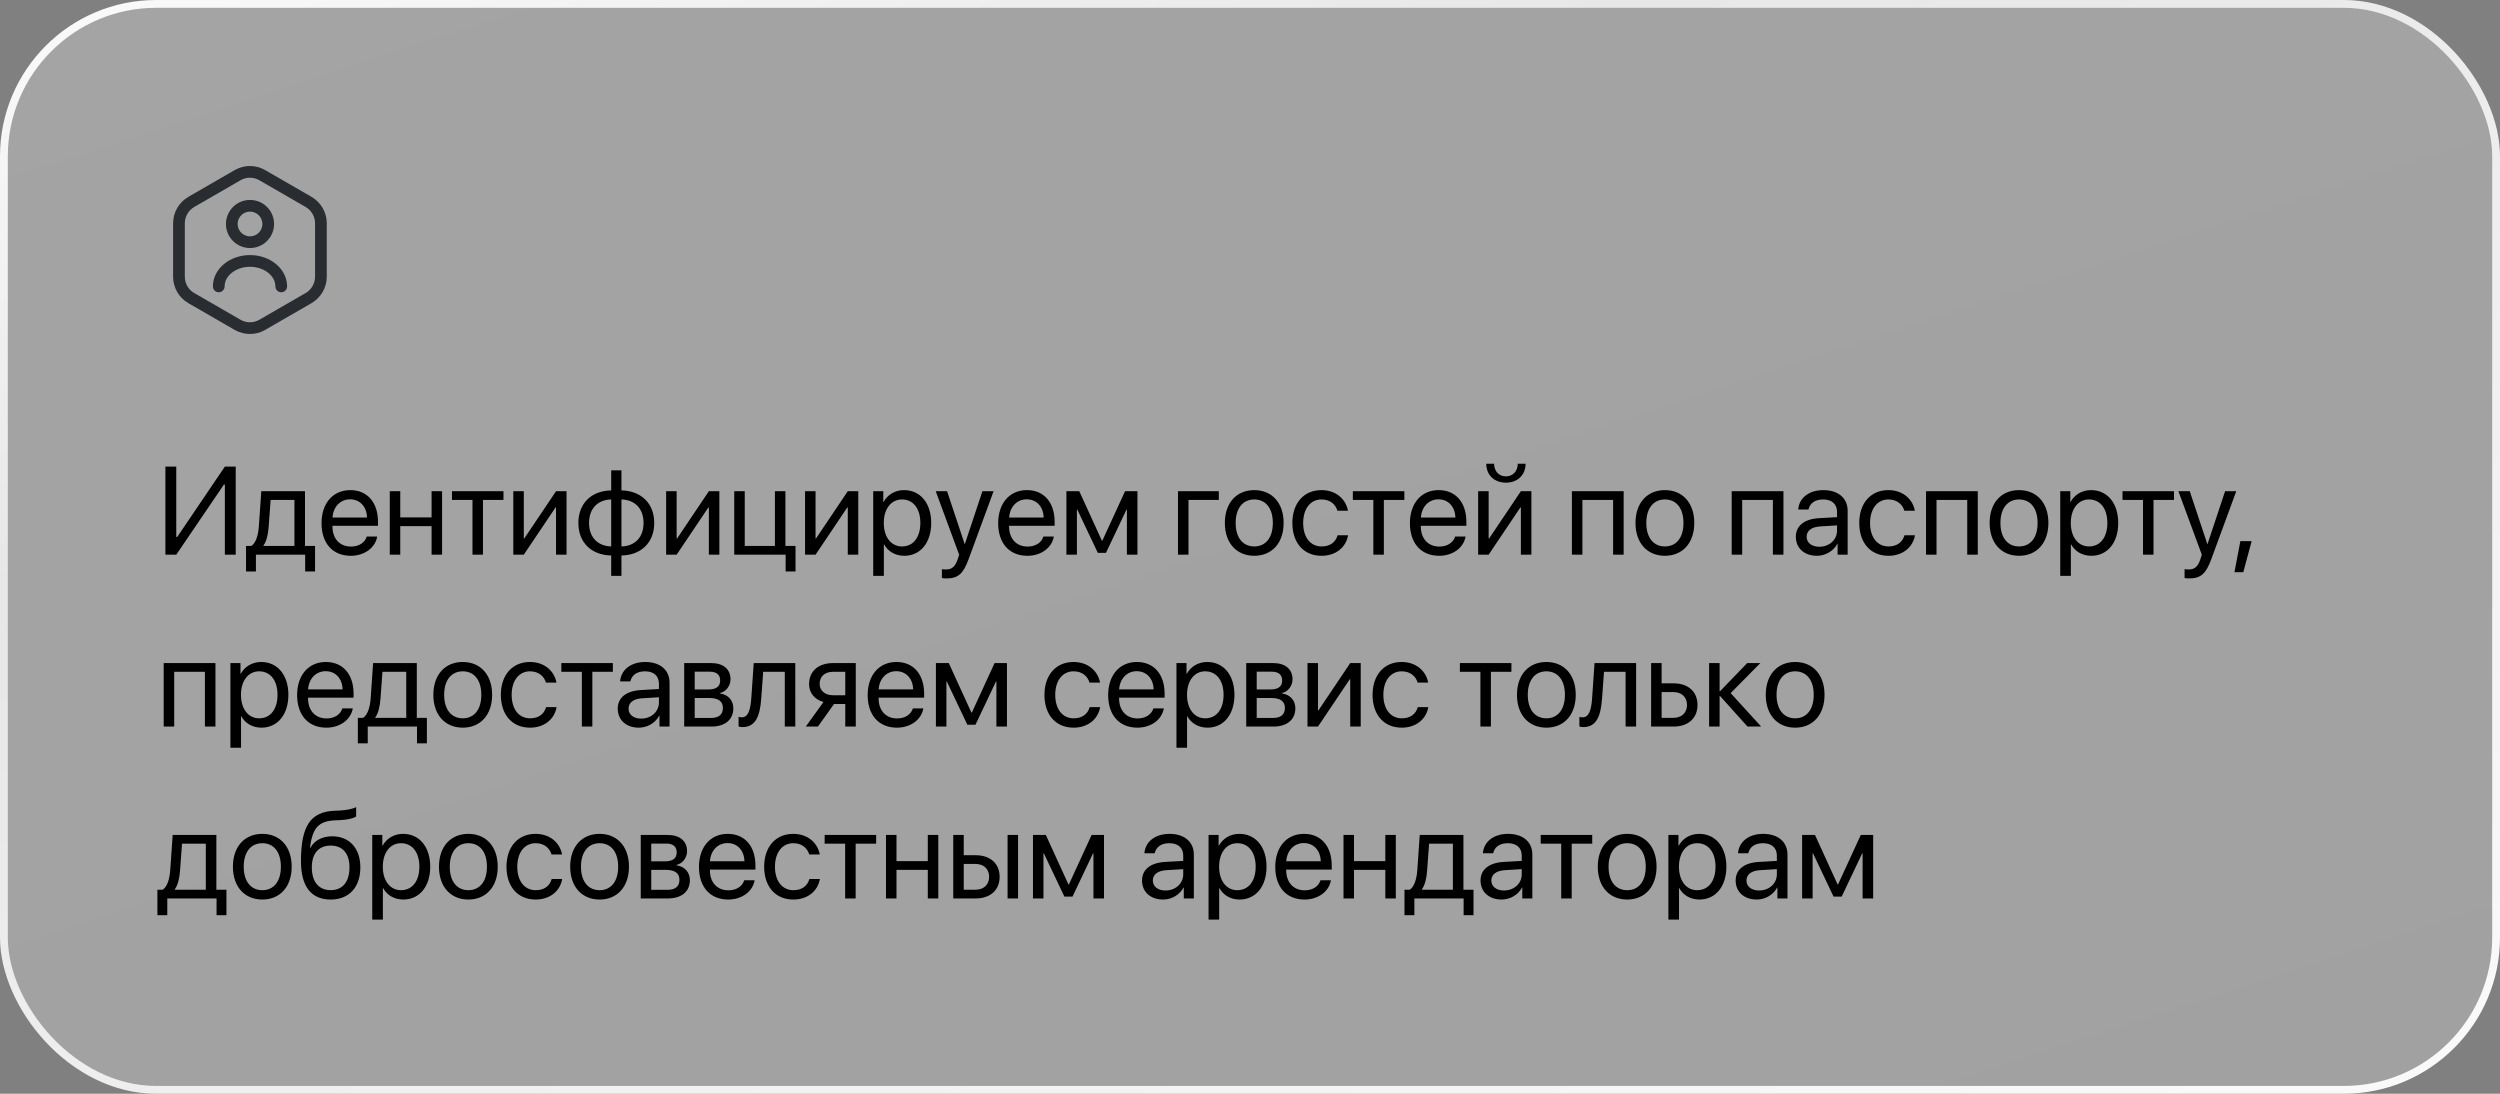
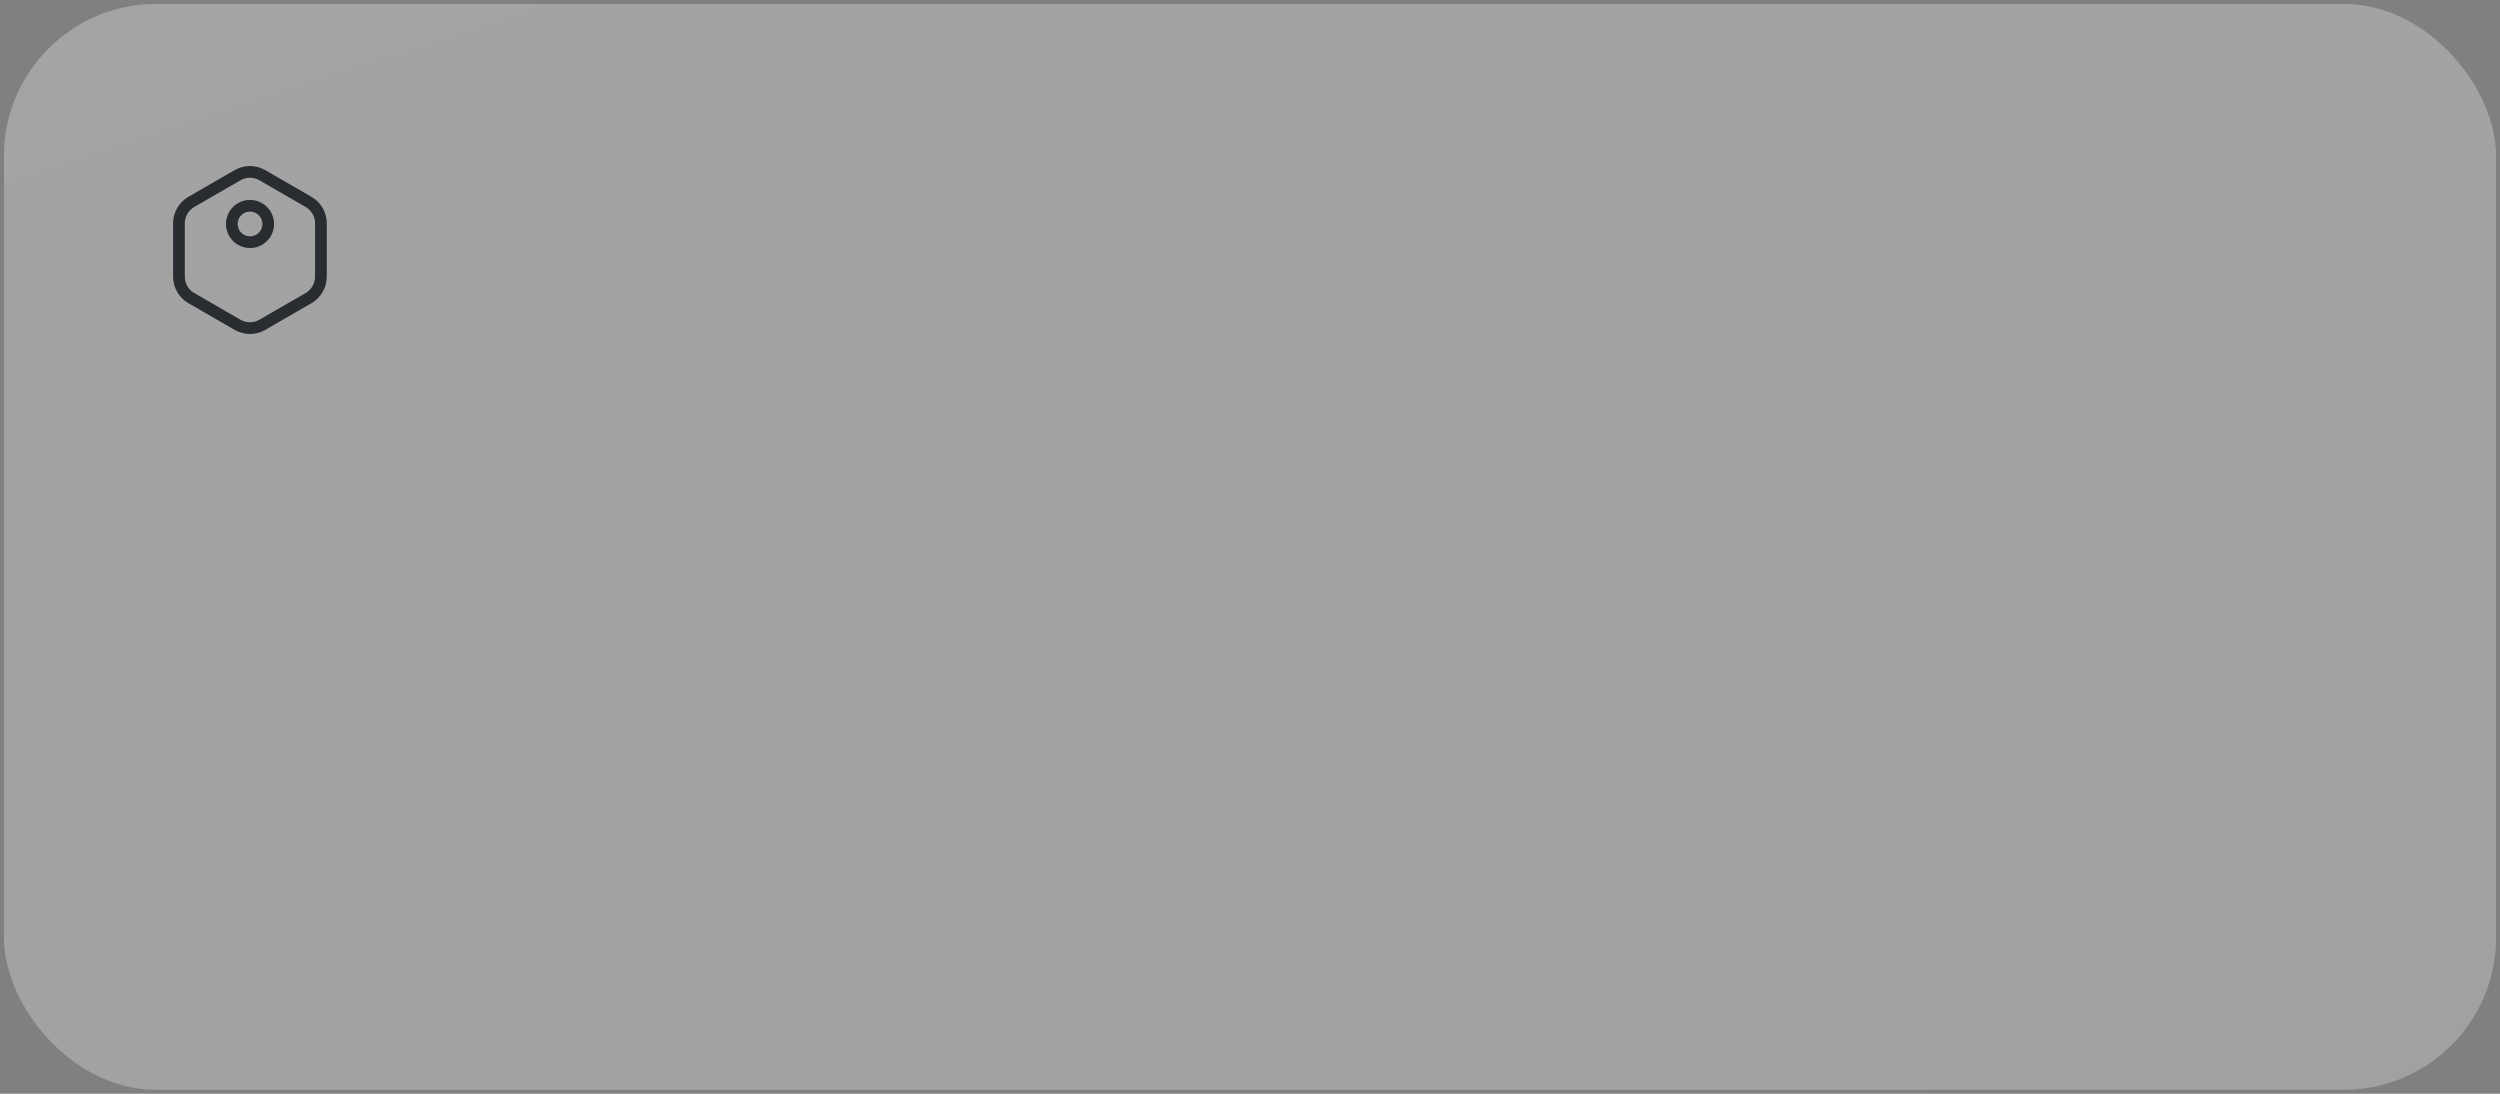
<svg xmlns="http://www.w3.org/2000/svg" width="320" height="140" viewBox="0 0 320 140" fill="none">
  <rect x="0" y="0" width="320" height="140" fill="#808080" stroke="none" />
  <rect x="0.5" y="0.5" width="319" height="139" rx="19.5" fill="url(#paint0_linear_213_985)" fill-opacity="0.3" />
-   <rect x="0.5" y="0.5" width="319" height="139" rx="19.5" stroke="url(#paint1_linear_213_985)" />
  <path d="M41.076 28.58V35.42C41.076 36.54 40.476 37.58 39.506 38.15L33.566 41.58C32.596 42.14 31.396 42.14 30.416 41.58L24.476 38.15C23.506 37.59 22.906 36.55 22.906 35.42V28.58C22.906 27.46 23.506 26.42 24.476 25.85L30.416 22.42C31.386 21.86 32.586 21.86 33.566 22.42L39.506 25.85C40.476 26.42 41.076 27.45 41.076 28.58Z" stroke="#292D32" stroke-width="1.5" stroke-linecap="round" stroke-linejoin="round" />
  <path d="M32.002 31C33.289 31 34.332 29.957 34.332 28.67C34.332 27.383 33.289 26.34 32.002 26.34C30.715 26.34 29.672 27.383 29.672 28.67C29.672 29.957 30.715 31 32.002 31Z" stroke="#292D32" stroke-width="1.5" stroke-linecap="round" stroke-linejoin="round" />
-   <path d="M36 36.66C36 34.86 34.21 33.4 32 33.4C29.79 33.4 28 34.86 28 36.66" stroke="#292D32" stroke-width="1.5" stroke-linecap="round" stroke-linejoin="round" />
-   <path d="M28.781 71V62.031H28.656L22.562 71H21.172V59.727H22.562V68.727H22.688L28.781 59.727H30.172V71H28.781ZM37.688 69.883V63.992H34.641L34.391 67.414C34.32 68.422 34.109 69.305 33.727 69.82V69.883H37.688ZM32.758 73.148H31.492V69.883H32.172C32.766 69.492 33.055 68.477 33.133 67.383L33.445 62.875H39.039V69.883H40.328V73.148H39.062V71H32.758V73.148ZM44.812 63.914C43.539 63.914 42.648 64.891 42.562 66.242H46.977C46.945 64.883 46.094 63.914 44.812 63.914ZM46.945 68.672H48.281C48.047 70.094 46.672 71.141 44.898 71.141C42.57 71.141 41.156 69.523 41.156 66.969C41.156 64.445 42.594 62.734 44.836 62.734C47.031 62.734 48.383 64.328 48.383 66.789V67.305H42.555V67.383C42.555 68.938 43.469 69.961 44.93 69.961C45.961 69.961 46.719 69.438 46.945 68.672ZM55.242 71V67.344H51.234V71H49.891V62.875H51.234V66.227H55.242V62.875H56.586V71H55.242ZM64.445 62.875V63.992H61.82V71H60.477V63.992H57.852V62.875H64.445ZM67.047 71H65.703V62.875H67.047V68.922H67.109L71.172 62.875H72.516V71H71.172V64.953H71.109L67.047 71ZM78.234 69.945V63.93C76.5 63.969 75.398 65.102 75.398 66.938C75.398 68.766 76.5 69.898 78.234 69.945ZM82.375 66.938C82.375 65.109 81.273 63.977 79.547 63.93V69.945C81.273 69.906 82.375 68.773 82.375 66.938ZM78.234 71.102C75.703 71.055 74.031 69.445 74.031 66.938C74.031 64.43 75.703 62.812 78.234 62.773V60.203H79.547V62.773C82.062 62.82 83.742 64.43 83.742 66.938C83.742 69.445 82.062 71.062 79.547 71.102V73.711H78.234V71.102ZM86.609 71H85.266V62.875H86.609V68.922H86.672L90.734 62.875H92.078V71H90.734V64.953H90.672L86.609 71ZM101.828 73.148H100.562V71H93.984V62.875H95.328V69.883H99.188V62.875H100.531V69.883H101.828V73.148ZM104.391 71H103.047V62.875H104.391V68.922H104.453L108.516 62.875H109.859V71H108.516V64.953H108.453L104.391 71ZM115.719 62.734C117.789 62.734 119.195 64.391 119.195 66.938C119.195 69.484 117.797 71.141 115.75 71.141C114.586 71.141 113.648 70.57 113.164 69.68H113.133V73.711H111.773V62.875H113.062V64.25H113.094C113.594 63.336 114.539 62.734 115.719 62.734ZM115.453 69.945C116.898 69.945 117.805 68.781 117.805 66.938C117.805 65.102 116.898 63.93 115.453 63.93C114.062 63.93 113.125 65.133 113.125 66.938C113.125 68.75 114.062 69.945 115.453 69.945ZM121.148 74.039C120.984 74.039 120.711 74.023 120.562 73.992V72.852C120.711 72.883 120.922 72.891 121.094 72.891C121.852 72.891 122.273 72.523 122.586 71.578L122.773 71.008L119.773 62.875H121.227L123.477 69.641H123.5L125.75 62.875H127.18L123.984 71.57C123.289 73.469 122.617 74.039 121.148 74.039ZM131.422 63.914C130.148 63.914 129.258 64.891 129.172 66.242H133.586C133.555 64.883 132.703 63.914 131.422 63.914ZM133.555 68.672H134.891C134.656 70.094 133.281 71.141 131.508 71.141C129.18 71.141 127.766 69.523 127.766 66.969C127.766 64.445 129.203 62.734 131.445 62.734C133.641 62.734 134.992 64.328 134.992 66.789V67.305H129.164V67.383C129.164 68.938 130.078 69.961 131.539 69.961C132.57 69.961 133.328 69.438 133.555 68.672ZM137.844 71H136.5V62.875H138.148L141.039 69.203H141.102L144.008 62.875H145.594V71H144.242V65.234H144.188L141.562 70.766H140.523L137.898 65.234H137.844V71ZM156.008 63.992H152.125V71H150.781V62.875H156.008V63.992ZM160.547 71.141C158.297 71.141 156.781 69.523 156.781 66.938C156.781 64.344 158.297 62.734 160.547 62.734C162.789 62.734 164.305 64.344 164.305 66.938C164.305 69.523 162.789 71.141 160.547 71.141ZM160.547 69.945C161.984 69.945 162.922 68.852 162.922 66.938C162.922 65.023 161.984 63.93 160.547 63.93C159.109 63.93 158.164 65.023 158.164 66.938C158.164 68.852 159.109 69.945 160.547 69.945ZM172.539 65.375H171.195C170.961 64.594 170.297 63.93 169.148 63.93C167.734 63.93 166.805 65.125 166.805 66.938C166.805 68.797 167.75 69.945 169.164 69.945C170.242 69.945 170.953 69.414 171.211 68.516H172.555C172.289 70.055 170.984 71.141 169.156 71.141C166.898 71.141 165.422 69.523 165.422 66.938C165.422 64.406 166.891 62.734 169.141 62.734C171.102 62.734 172.297 63.992 172.539 65.375ZM179.758 62.875V63.992H177.133V71H175.789V63.992H173.164V62.875H179.758ZM184.125 63.914C182.852 63.914 181.961 64.891 181.875 66.242H186.289C186.258 64.883 185.406 63.914 184.125 63.914ZM186.258 68.672H187.594C187.359 70.094 185.984 71.141 184.211 71.141C181.883 71.141 180.469 69.523 180.469 66.969C180.469 64.445 181.906 62.734 184.148 62.734C186.344 62.734 187.695 64.328 187.695 66.789V67.305H181.867V67.383C181.867 68.938 182.781 69.961 184.242 69.961C185.273 69.961 186.031 69.438 186.258 68.672ZM190.547 71H189.203V62.875H190.547V68.922H190.609L194.672 62.875H196.016V71H194.672V64.953H194.609L190.547 71ZM190.242 59.359H191.242C191.242 60.266 191.828 60.977 192.758 60.977C193.688 60.977 194.273 60.266 194.273 59.359H195.273C195.273 60.797 194.25 61.781 192.758 61.781C191.266 61.781 190.242 60.797 190.242 59.359ZM206.477 71V63.992H202.547V71H201.203V62.875H207.828V71H206.477ZM213.109 71.141C210.859 71.141 209.344 69.523 209.344 66.938C209.344 64.344 210.859 62.734 213.109 62.734C215.352 62.734 216.867 64.344 216.867 66.938C216.867 69.523 215.352 71.141 213.109 71.141ZM213.109 69.945C214.547 69.945 215.484 68.852 215.484 66.938C215.484 65.023 214.547 63.93 213.109 63.93C211.672 63.93 210.727 65.023 210.727 66.938C210.727 68.852 211.672 69.945 213.109 69.945ZM226.93 71V63.992H223V71H221.656V62.875H228.281V71H226.93ZM232.875 69.984C234.156 69.984 235.141 69.086 235.141 67.914V67.25L232.969 67.383C231.875 67.453 231.25 67.938 231.25 68.703C231.25 69.477 231.898 69.984 232.875 69.984ZM232.57 71.141C230.953 71.141 229.867 70.164 229.867 68.703C229.867 67.312 230.938 66.438 232.812 66.328L235.141 66.195V65.516C235.141 64.523 234.484 63.93 233.359 63.93C232.312 63.93 231.656 64.422 231.484 65.219H230.172C230.266 63.812 231.469 62.734 233.391 62.734C235.297 62.734 236.5 63.766 236.5 65.383V71H235.211V69.602H235.18C234.695 70.531 233.664 71.141 232.57 71.141ZM245.102 65.375H243.758C243.523 64.594 242.859 63.93 241.711 63.93C240.297 63.93 239.367 65.125 239.367 66.938C239.367 68.797 240.312 69.945 241.727 69.945C242.805 69.945 243.516 69.414 243.773 68.516H245.117C244.852 70.055 243.547 71.141 241.719 71.141C239.461 71.141 237.984 69.523 237.984 66.938C237.984 64.406 239.453 62.734 241.703 62.734C243.664 62.734 244.859 63.992 245.102 65.375ZM251.805 71V63.992H247.875V71H246.531V62.875H253.156V71H251.805ZM258.438 71.141C256.188 71.141 254.672 69.523 254.672 66.938C254.672 64.344 256.188 62.734 258.438 62.734C260.68 62.734 262.195 64.344 262.195 66.938C262.195 69.523 260.68 71.141 258.438 71.141ZM258.438 69.945C259.875 69.945 260.812 68.852 260.812 66.938C260.812 65.023 259.875 63.93 258.438 63.93C257 63.93 256.055 65.023 256.055 66.938C256.055 68.852 257 69.945 258.438 69.945ZM267.656 62.734C269.727 62.734 271.133 64.391 271.133 66.938C271.133 69.484 269.734 71.141 267.688 71.141C266.523 71.141 265.586 70.57 265.102 69.68H265.07V73.711H263.711V62.875H265V64.25H265.031C265.531 63.336 266.477 62.734 267.656 62.734ZM267.391 69.945C268.836 69.945 269.742 68.781 269.742 66.938C269.742 65.102 268.836 63.93 267.391 63.93C266 63.93 265.062 65.133 265.062 66.938C265.062 68.75 266 69.945 267.391 69.945ZM278.273 62.875V63.992H275.648V71H274.305V63.992H271.68V62.875H278.273ZM280.211 74.039C280.047 74.039 279.773 74.023 279.625 73.992V72.852C279.773 72.883 279.984 72.891 280.156 72.891C280.914 72.891 281.336 72.523 281.648 71.578L281.836 71.008L278.836 62.875H280.289L282.539 69.641H282.562L284.812 62.875H286.242L283.047 71.57C282.352 73.469 281.68 74.039 280.211 74.039ZM287.141 73.242H286.008L286.766 69.266H288.211L287.141 73.242ZM26.227 93V85.992H22.297V93H20.953V84.875H27.578V93H26.227ZM33.438 84.734C35.508 84.734 36.914 86.391 36.914 88.938C36.914 91.484 35.516 93.141 33.469 93.141C32.305 93.141 31.367 92.57 30.883 91.68H30.852V95.711H29.492V84.875H30.781V86.25H30.812C31.312 85.336 32.258 84.734 33.438 84.734ZM33.172 91.945C34.617 91.945 35.523 90.781 35.523 88.938C35.523 87.102 34.617 85.93 33.172 85.93C31.781 85.93 30.844 87.133 30.844 88.938C30.844 90.75 31.781 91.945 33.172 91.945ZM41.688 85.914C40.414 85.914 39.523 86.891 39.438 88.242H43.852C43.82 86.883 42.969 85.914 41.688 85.914ZM43.82 90.672H45.156C44.922 92.094 43.547 93.141 41.773 93.141C39.445 93.141 38.031 91.523 38.031 88.969C38.031 86.445 39.469 84.734 41.711 84.734C43.906 84.734 45.258 86.328 45.258 88.789V89.305H39.43V89.383C39.43 90.938 40.344 91.961 41.805 91.961C42.836 91.961 43.594 91.438 43.82 90.672ZM52 91.883V85.992H48.953L48.703 89.414C48.633 90.422 48.422 91.305 48.039 91.82V91.883H52ZM47.07 95.148H45.805V91.883H46.484C47.078 91.492 47.367 90.477 47.445 89.383L47.758 84.875H53.352V91.883H54.641V95.148H53.375V93H47.07V95.148ZM59.234 93.141C56.984 93.141 55.469 91.523 55.469 88.938C55.469 86.344 56.984 84.734 59.234 84.734C61.477 84.734 62.992 86.344 62.992 88.938C62.992 91.523 61.477 93.141 59.234 93.141ZM59.234 91.945C60.672 91.945 61.609 90.852 61.609 88.938C61.609 87.023 60.672 85.93 59.234 85.93C57.797 85.93 56.852 87.023 56.852 88.938C56.852 90.852 57.797 91.945 59.234 91.945ZM71.227 87.375H69.883C69.648 86.594 68.984 85.93 67.836 85.93C66.422 85.93 65.492 87.125 65.492 88.938C65.492 90.797 66.438 91.945 67.852 91.945C68.93 91.945 69.641 91.414 69.898 90.516H71.242C70.977 92.055 69.672 93.141 67.844 93.141C65.586 93.141 64.109 91.523 64.109 88.938C64.109 86.406 65.578 84.734 67.828 84.734C69.789 84.734 70.984 85.992 71.227 87.375ZM78.445 84.875V85.992H75.82V93H74.477V85.992H71.852V84.875H78.445ZM82.078 91.984C83.359 91.984 84.344 91.086 84.344 89.914V89.25L82.172 89.383C81.078 89.453 80.453 89.938 80.453 90.703C80.453 91.477 81.102 91.984 82.078 91.984ZM81.773 93.141C80.156 93.141 79.07 92.164 79.07 90.703C79.07 89.312 80.141 88.438 82.016 88.328L84.344 88.195V87.516C84.344 86.523 83.688 85.93 82.562 85.93C81.516 85.93 80.859 86.422 80.688 87.219H79.375C79.469 85.812 80.672 84.734 82.594 84.734C84.5 84.734 85.703 85.766 85.703 87.383V93H84.414V91.602H84.383C83.898 92.531 82.867 93.141 81.773 93.141ZM90.867 85.977H88.922V88.25H90.664C91.688 88.25 92.18 87.875 92.18 87.094C92.18 86.375 91.719 85.977 90.867 85.977ZM90.773 89.344H88.922V91.898H91.016C92 91.898 92.531 91.453 92.531 90.633C92.531 89.766 91.961 89.344 90.773 89.344ZM87.578 93V84.875H91.055C92.578 84.875 93.508 85.664 93.508 86.953C93.508 87.781 92.922 88.547 92.172 88.703V88.766C93.195 88.906 93.867 89.648 93.867 90.664C93.867 92.102 92.805 93 91.078 93H87.578ZM97.438 89.414C97.273 91.656 96.734 93.07 95.023 93.07C94.789 93.07 94.633 93.023 94.539 92.984V91.758C94.609 91.781 94.758 91.82 94.953 91.82C95.758 91.82 96.062 90.875 96.164 89.383L96.477 84.875H101.797V93H100.453V85.992H97.688L97.438 89.414ZM106.641 88.992H108.195V85.992H106.641C105.586 85.992 104.914 86.57 104.914 87.547C104.914 88.391 105.594 88.992 106.641 88.992ZM108.195 93V90.109H106.758L104.695 93H103.141L105.406 89.859C104.258 89.531 103.562 88.688 103.562 87.57C103.562 85.898 104.766 84.875 106.633 84.875H109.539V93H108.195ZM114.719 85.914C113.445 85.914 112.555 86.891 112.469 88.242H116.883C116.852 86.883 116 85.914 114.719 85.914ZM116.852 90.672H118.188C117.953 92.094 116.578 93.141 114.805 93.141C112.477 93.141 111.062 91.523 111.062 88.969C111.062 86.445 112.5 84.734 114.742 84.734C116.938 84.734 118.289 86.328 118.289 88.789V89.305H112.461V89.383C112.461 90.938 113.375 91.961 114.836 91.961C115.867 91.961 116.625 91.438 116.852 90.672ZM121.141 93H119.797V84.875H121.445L124.336 91.203H124.398L127.305 84.875H128.891V93H127.539V87.234H127.484L124.859 92.766H123.82L121.195 87.234H121.141V93ZM140.805 87.375H139.461C139.227 86.594 138.562 85.93 137.414 85.93C136 85.93 135.07 87.125 135.07 88.938C135.07 90.797 136.016 91.945 137.43 91.945C138.508 91.945 139.219 91.414 139.477 90.516H140.82C140.555 92.055 139.25 93.141 137.422 93.141C135.164 93.141 133.688 91.523 133.688 88.938C133.688 86.406 135.156 84.734 137.406 84.734C139.367 84.734 140.562 85.992 140.805 87.375ZM145.5 85.914C144.227 85.914 143.336 86.891 143.25 88.242H147.664C147.633 86.883 146.781 85.914 145.5 85.914ZM147.633 90.672H148.969C148.734 92.094 147.359 93.141 145.586 93.141C143.258 93.141 141.844 91.523 141.844 88.969C141.844 86.445 143.281 84.734 145.523 84.734C147.719 84.734 149.07 86.328 149.07 88.789V89.305H143.242V89.383C143.242 90.938 144.156 91.961 145.617 91.961C146.648 91.961 147.406 91.438 147.633 90.672ZM154.531 84.734C156.602 84.734 158.008 86.391 158.008 88.938C158.008 91.484 156.609 93.141 154.562 93.141C153.398 93.141 152.461 92.57 151.977 91.68H151.945V95.711H150.586V84.875H151.875V86.25H151.906C152.406 85.336 153.352 84.734 154.531 84.734ZM154.266 91.945C155.711 91.945 156.617 90.781 156.617 88.938C156.617 87.102 155.711 85.93 154.266 85.93C152.875 85.93 151.938 87.133 151.938 88.938C151.938 90.75 152.875 91.945 154.266 91.945ZM162.805 85.977H160.859V88.25H162.602C163.625 88.25 164.117 87.875 164.117 87.094C164.117 86.375 163.656 85.977 162.805 85.977ZM162.711 89.344H160.859V91.898H162.953C163.938 91.898 164.469 91.453 164.469 90.633C164.469 89.766 163.898 89.344 162.711 89.344ZM159.516 93V84.875H162.992C164.516 84.875 165.445 85.664 165.445 86.953C165.445 87.781 164.859 88.547 164.109 88.703V88.766C165.133 88.906 165.805 89.648 165.805 90.664C165.805 92.102 164.742 93 163.016 93H159.516ZM168.703 93H167.359V84.875H168.703V90.922H168.766L172.828 84.875H174.172V93H172.828V86.953H172.766L168.703 93ZM182.805 87.375H181.461C181.227 86.594 180.562 85.93 179.414 85.93C178 85.93 177.07 87.125 177.07 88.938C177.07 90.797 178.016 91.945 179.43 91.945C180.508 91.945 181.219 91.414 181.477 90.516H182.82C182.555 92.055 181.25 93.141 179.422 93.141C177.164 93.141 175.688 91.523 175.688 88.938C175.688 86.406 177.156 84.734 179.406 84.734C181.367 84.734 182.562 85.992 182.805 87.375ZM193.461 84.875V85.992H190.836V93H189.492V85.992H186.867V84.875H193.461ZM197.938 93.141C195.688 93.141 194.172 91.523 194.172 88.938C194.172 86.344 195.688 84.734 197.938 84.734C200.18 84.734 201.695 86.344 201.695 88.938C201.695 91.523 200.18 93.141 197.938 93.141ZM197.938 91.945C199.375 91.945 200.312 90.852 200.312 88.938C200.312 87.023 199.375 85.93 197.938 85.93C196.5 85.93 195.555 87.023 195.555 88.938C195.555 90.852 196.5 91.945 197.938 91.945ZM205.062 89.414C204.898 91.656 204.359 93.07 202.648 93.07C202.414 93.07 202.258 93.023 202.164 92.984V91.758C202.234 91.781 202.383 91.82 202.578 91.82C203.383 91.82 203.688 90.875 203.789 89.383L204.102 84.875H209.422V93H208.078V85.992H205.312L205.062 89.414ZM214.203 88.586H212.688V91.883H214.203C215.258 91.883 215.938 91.227 215.938 90.234C215.938 89.234 215.25 88.586 214.203 88.586ZM211.344 93V84.875H212.688V87.469H214.227C216.086 87.469 217.281 88.539 217.281 90.234C217.281 91.93 216.086 93 214.227 93H211.344ZM221.523 88.719L225.43 93H223.68L220.172 89.094H220.109V93H218.766V84.875H220.109V88.469H220.172L223.641 84.875H225.32L221.523 88.719ZM229.781 93.141C227.531 93.141 226.016 91.523 226.016 88.938C226.016 86.344 227.531 84.734 229.781 84.734C232.023 84.734 233.539 86.344 233.539 88.938C233.539 91.523 232.023 93.141 229.781 93.141ZM229.781 91.945C231.219 91.945 232.156 90.852 232.156 88.938C232.156 87.023 231.219 85.93 229.781 85.93C228.344 85.93 227.398 87.023 227.398 88.938C227.398 90.852 228.344 91.945 229.781 91.945ZM26.344 113.883V107.992H23.297L23.047 111.414C22.977 112.422 22.766 113.305 22.383 113.82V113.883H26.344ZM21.414 117.148H20.148V113.883H20.828C21.422 113.492 21.711 112.477 21.789 111.383L22.102 106.875H27.695V113.883H28.984V117.148H27.719V115H21.414V117.148ZM33.578 115.141C31.328 115.141 29.812 113.523 29.812 110.938C29.812 108.344 31.328 106.734 33.578 106.734C35.82 106.734 37.336 108.344 37.336 110.938C37.336 113.523 35.82 115.141 33.578 115.141ZM33.578 113.945C35.016 113.945 35.953 112.852 35.953 110.938C35.953 109.023 35.016 107.93 33.578 107.93C32.141 107.93 31.195 109.023 31.195 110.938C31.195 112.852 32.141 113.945 33.578 113.945ZM42.328 115.141C39.836 115.141 38.523 113.469 38.523 110.242C38.523 105.758 39.711 103.891 42.867 103.773L43.469 103.75C44.25 103.711 45.125 103.555 45.586 103.312V104.5C45.328 104.734 44.469 104.938 43.531 104.977L42.93 105C40.672 105.086 40 106.078 39.672 108.508H39.734C40.266 107.547 41.281 107.047 42.531 107.047C44.727 107.047 46.125 108.594 46.125 111.016C46.125 113.57 44.68 115.141 42.328 115.141ZM42.328 113.938C43.852 113.938 44.734 112.883 44.734 111.016C44.734 109.242 43.852 108.234 42.328 108.234C40.797 108.234 39.914 109.242 39.914 111.016C39.914 112.883 40.797 113.938 42.328 113.938ZM51.594 106.734C53.664 106.734 55.07 108.391 55.07 110.938C55.07 113.484 53.672 115.141 51.625 115.141C50.461 115.141 49.523 114.57 49.039 113.68H49.008V117.711H47.648V106.875H48.938V108.25H48.969C49.469 107.336 50.414 106.734 51.594 106.734ZM51.328 113.945C52.773 113.945 53.68 112.781 53.68 110.938C53.68 109.102 52.773 107.93 51.328 107.93C49.938 107.93 49 109.133 49 110.938C49 112.75 49.938 113.945 51.328 113.945ZM59.953 115.141C57.703 115.141 56.188 113.523 56.188 110.938C56.188 108.344 57.703 106.734 59.953 106.734C62.195 106.734 63.711 108.344 63.711 110.938C63.711 113.523 62.195 115.141 59.953 115.141ZM59.953 113.945C61.391 113.945 62.328 112.852 62.328 110.938C62.328 109.023 61.391 107.93 59.953 107.93C58.516 107.93 57.57 109.023 57.57 110.938C57.57 112.852 58.516 113.945 59.953 113.945ZM71.945 109.375H70.602C70.367 108.594 69.703 107.93 68.555 107.93C67.141 107.93 66.211 109.125 66.211 110.938C66.211 112.797 67.156 113.945 68.57 113.945C69.648 113.945 70.359 113.414 70.617 112.516H71.961C71.695 114.055 70.391 115.141 68.562 115.141C66.305 115.141 64.828 113.523 64.828 110.938C64.828 108.406 66.297 106.734 68.547 106.734C70.508 106.734 71.703 107.992 71.945 109.375ZM76.75 115.141C74.5 115.141 72.984 113.523 72.984 110.938C72.984 108.344 74.5 106.734 76.75 106.734C78.992 106.734 80.508 108.344 80.508 110.938C80.508 113.523 78.992 115.141 76.75 115.141ZM76.75 113.945C78.188 113.945 79.125 112.852 79.125 110.938C79.125 109.023 78.188 107.93 76.75 107.93C75.312 107.93 74.367 109.023 74.367 110.938C74.367 112.852 75.312 113.945 76.75 113.945ZM85.305 107.977H83.359V110.25H85.102C86.125 110.25 86.617 109.875 86.617 109.094C86.617 108.375 86.156 107.977 85.305 107.977ZM85.211 111.344H83.359V113.898H85.453C86.438 113.898 86.969 113.453 86.969 112.633C86.969 111.766 86.398 111.344 85.211 111.344ZM82.016 115V106.875H85.492C87.016 106.875 87.945 107.664 87.945 108.953C87.945 109.781 87.359 110.547 86.609 110.703V110.766C87.633 110.906 88.305 111.648 88.305 112.664C88.305 114.102 87.242 115 85.516 115H82.016ZM93.125 107.914C91.852 107.914 90.961 108.891 90.875 110.242H95.289C95.258 108.883 94.406 107.914 93.125 107.914ZM95.258 112.672H96.594C96.359 114.094 94.984 115.141 93.211 115.141C90.883 115.141 89.469 113.523 89.469 110.969C89.469 108.445 90.906 106.734 93.148 106.734C95.344 106.734 96.695 108.328 96.695 110.789V111.305H90.867V111.383C90.867 112.938 91.781 113.961 93.242 113.961C94.273 113.961 95.031 113.438 95.258 112.672ZM104.93 109.375H103.586C103.352 108.594 102.688 107.93 101.539 107.93C100.125 107.93 99.195 109.125 99.195 110.938C99.195 112.797 100.141 113.945 101.555 113.945C102.633 113.945 103.344 113.414 103.602 112.516H104.945C104.68 114.055 103.375 115.141 101.547 115.141C99.289 115.141 97.812 113.523 97.812 110.938C97.812 108.406 99.281 106.734 101.531 106.734C103.492 106.734 104.688 107.992 104.93 109.375ZM112.148 106.875V107.992H109.523V115H108.18V107.992H105.555V106.875H112.148ZM118.758 115V111.344H114.75V115H113.406V106.875H114.75V110.227H118.758V106.875H120.102V115H118.758ZM128.969 115V106.875H130.312V115H128.969ZM124.875 110.586H123.359V113.883H124.875C125.93 113.883 126.609 113.227 126.609 112.234C126.609 111.234 125.922 110.586 124.875 110.586ZM122.016 115V106.875H123.359V109.469H124.898C126.758 109.469 127.953 110.539 127.953 112.234C127.953 113.93 126.758 115 124.898 115H122.016ZM133.562 115H132.219V106.875H133.867L136.758 113.203H136.82L139.727 106.875H141.312V115H139.961V109.234H139.906L137.281 114.766H136.242L133.617 109.234H133.562V115ZM149.188 113.984C150.469 113.984 151.453 113.086 151.453 111.914V111.25L149.281 111.383C148.188 111.453 147.562 111.938 147.562 112.703C147.562 113.477 148.211 113.984 149.188 113.984ZM148.883 115.141C147.266 115.141 146.18 114.164 146.18 112.703C146.18 111.312 147.25 110.438 149.125 110.328L151.453 110.195V109.516C151.453 108.523 150.797 107.93 149.672 107.93C148.625 107.93 147.969 108.422 147.797 109.219H146.484C146.578 107.812 147.781 106.734 149.703 106.734C151.609 106.734 152.812 107.766 152.812 109.383V115H151.523V113.602H151.492C151.008 114.531 149.977 115.141 148.883 115.141ZM158.641 106.734C160.711 106.734 162.117 108.391 162.117 110.938C162.117 113.484 160.719 115.141 158.672 115.141C157.508 115.141 156.57 114.57 156.086 113.68H156.055V117.711H154.695V106.875H155.984V108.25H156.016C156.516 107.336 157.461 106.734 158.641 106.734ZM158.375 113.945C159.82 113.945 160.727 112.781 160.727 110.938C160.727 109.102 159.82 107.93 158.375 107.93C156.984 107.93 156.047 109.133 156.047 110.938C156.047 112.75 156.984 113.945 158.375 113.945ZM166.891 107.914C165.617 107.914 164.727 108.891 164.641 110.242H169.055C169.023 108.883 168.172 107.914 166.891 107.914ZM169.023 112.672H170.359C170.125 114.094 168.75 115.141 166.977 115.141C164.648 115.141 163.234 113.523 163.234 110.969C163.234 108.445 164.672 106.734 166.914 106.734C169.109 106.734 170.461 108.328 170.461 110.789V111.305H164.633V111.383C164.633 112.938 165.547 113.961 167.008 113.961C168.039 113.961 168.797 113.438 169.023 112.672ZM177.32 115V111.344H173.312V115H171.969V106.875H173.312V110.227H177.32V106.875H178.664V115H177.32ZM185.969 113.883V107.992H182.922L182.672 111.414C182.602 112.422 182.391 113.305 182.008 113.82V113.883H185.969ZM181.039 117.148H179.773V113.883H180.453C181.047 113.492 181.336 112.477 181.414 111.383L181.727 106.875H187.32V113.883H188.609V117.148H187.344V115H181.039V117.148ZM192.516 113.984C193.797 113.984 194.781 113.086 194.781 111.914V111.25L192.609 111.383C191.516 111.453 190.891 111.938 190.891 112.703C190.891 113.477 191.539 113.984 192.516 113.984ZM192.211 115.141C190.594 115.141 189.508 114.164 189.508 112.703C189.508 111.312 190.578 110.438 192.453 110.328L194.781 110.195V109.516C194.781 108.523 194.125 107.93 193 107.93C191.953 107.93 191.297 108.422 191.125 109.219H189.812C189.906 107.812 191.109 106.734 193.031 106.734C194.938 106.734 196.141 107.766 196.141 109.383V115H194.852V113.602H194.82C194.336 114.531 193.305 115.141 192.211 115.141ZM203.805 106.875V107.992H201.18V115H199.836V107.992H197.211V106.875H203.805ZM208.281 115.141C206.031 115.141 204.516 113.523 204.516 110.938C204.516 108.344 206.031 106.734 208.281 106.734C210.523 106.734 212.039 108.344 212.039 110.938C212.039 113.523 210.523 115.141 208.281 115.141ZM208.281 113.945C209.719 113.945 210.656 112.852 210.656 110.938C210.656 109.023 209.719 107.93 208.281 107.93C206.844 107.93 205.898 109.023 205.898 110.938C205.898 112.852 206.844 113.945 208.281 113.945ZM217.5 106.734C219.57 106.734 220.977 108.391 220.977 110.938C220.977 113.484 219.578 115.141 217.531 115.141C216.367 115.141 215.43 114.57 214.945 113.68H214.914V117.711H213.555V106.875H214.844V108.25H214.875C215.375 107.336 216.32 106.734 217.5 106.734ZM217.234 113.945C218.68 113.945 219.586 112.781 219.586 110.938C219.586 109.102 218.68 107.93 217.234 107.93C215.844 107.93 214.906 109.133 214.906 110.938C214.906 112.75 215.844 113.945 217.234 113.945ZM225.172 113.984C226.453 113.984 227.438 113.086 227.438 111.914V111.25L225.266 111.383C224.172 111.453 223.547 111.938 223.547 112.703C223.547 113.477 224.195 113.984 225.172 113.984ZM224.867 115.141C223.25 115.141 222.164 114.164 222.164 112.703C222.164 111.312 223.234 110.438 225.109 110.328L227.438 110.195V109.516C227.438 108.523 226.781 107.93 225.656 107.93C224.609 107.93 223.953 108.422 223.781 109.219H222.469C222.562 107.812 223.766 106.734 225.688 106.734C227.594 106.734 228.797 107.766 228.797 109.383V115H227.508V113.602H227.477C226.992 114.531 225.961 115.141 224.867 115.141ZM232.016 115H230.672V106.875H232.32L235.211 113.203H235.273L238.18 106.875H239.766V115H238.414V109.234H238.359L235.734 114.766H234.695L232.07 109.234H232.016V115Z" fill="black" />
  <defs>
    <linearGradient id="paint0_linear_213_985" x1="9.778" y1="1.16619e-06" x2="79.594" y2="213.629" gradientUnits="userSpaceOnUse">
      <stop stop-color="#F9F9F9" />
      <stop offset="1" stop-color="#F1F1F1" />
    </linearGradient>
    <linearGradient id="paint1_linear_213_985" x1="-2.4737e-06" y1="1.397" x2="80.877" y2="225.068" gradientUnits="userSpaceOnUse">
      <stop stop-color="#FAFAFA" />
      <stop offset="0.293" stop-color="#E7E7E7" />
      <stop offset="1" stop-color="#FAFAFA" />
    </linearGradient>
  </defs>
</svg>